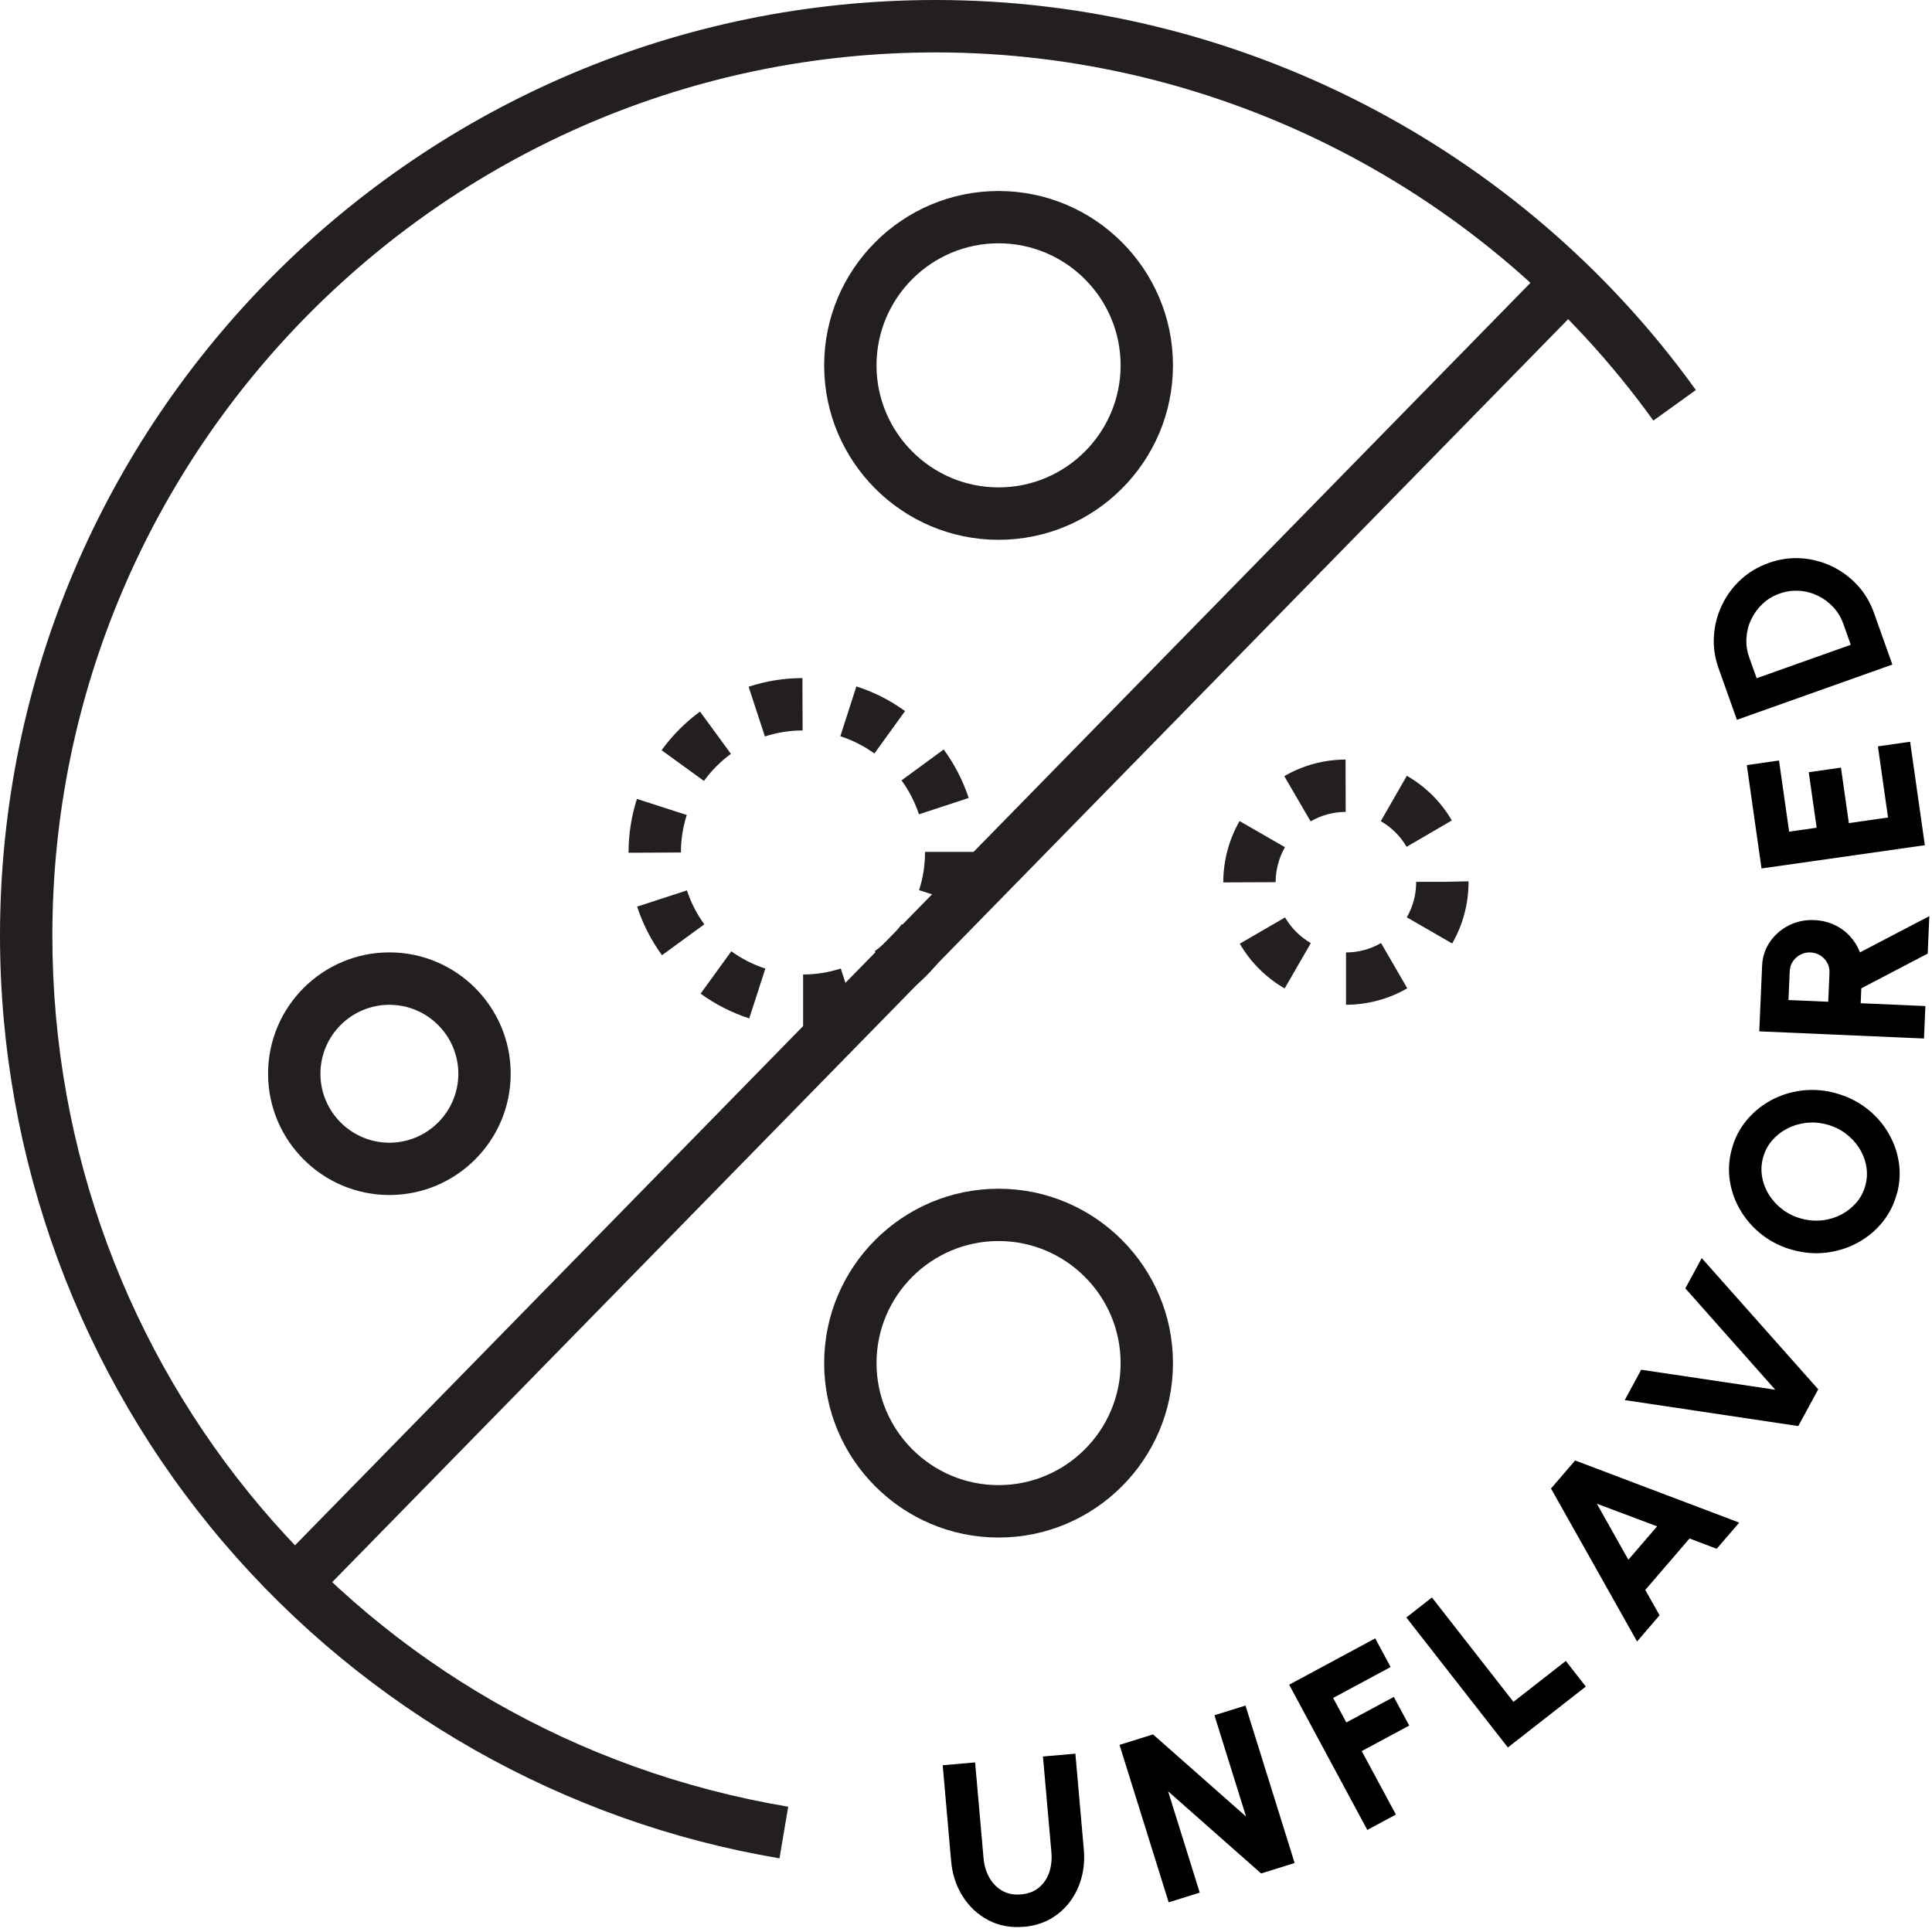
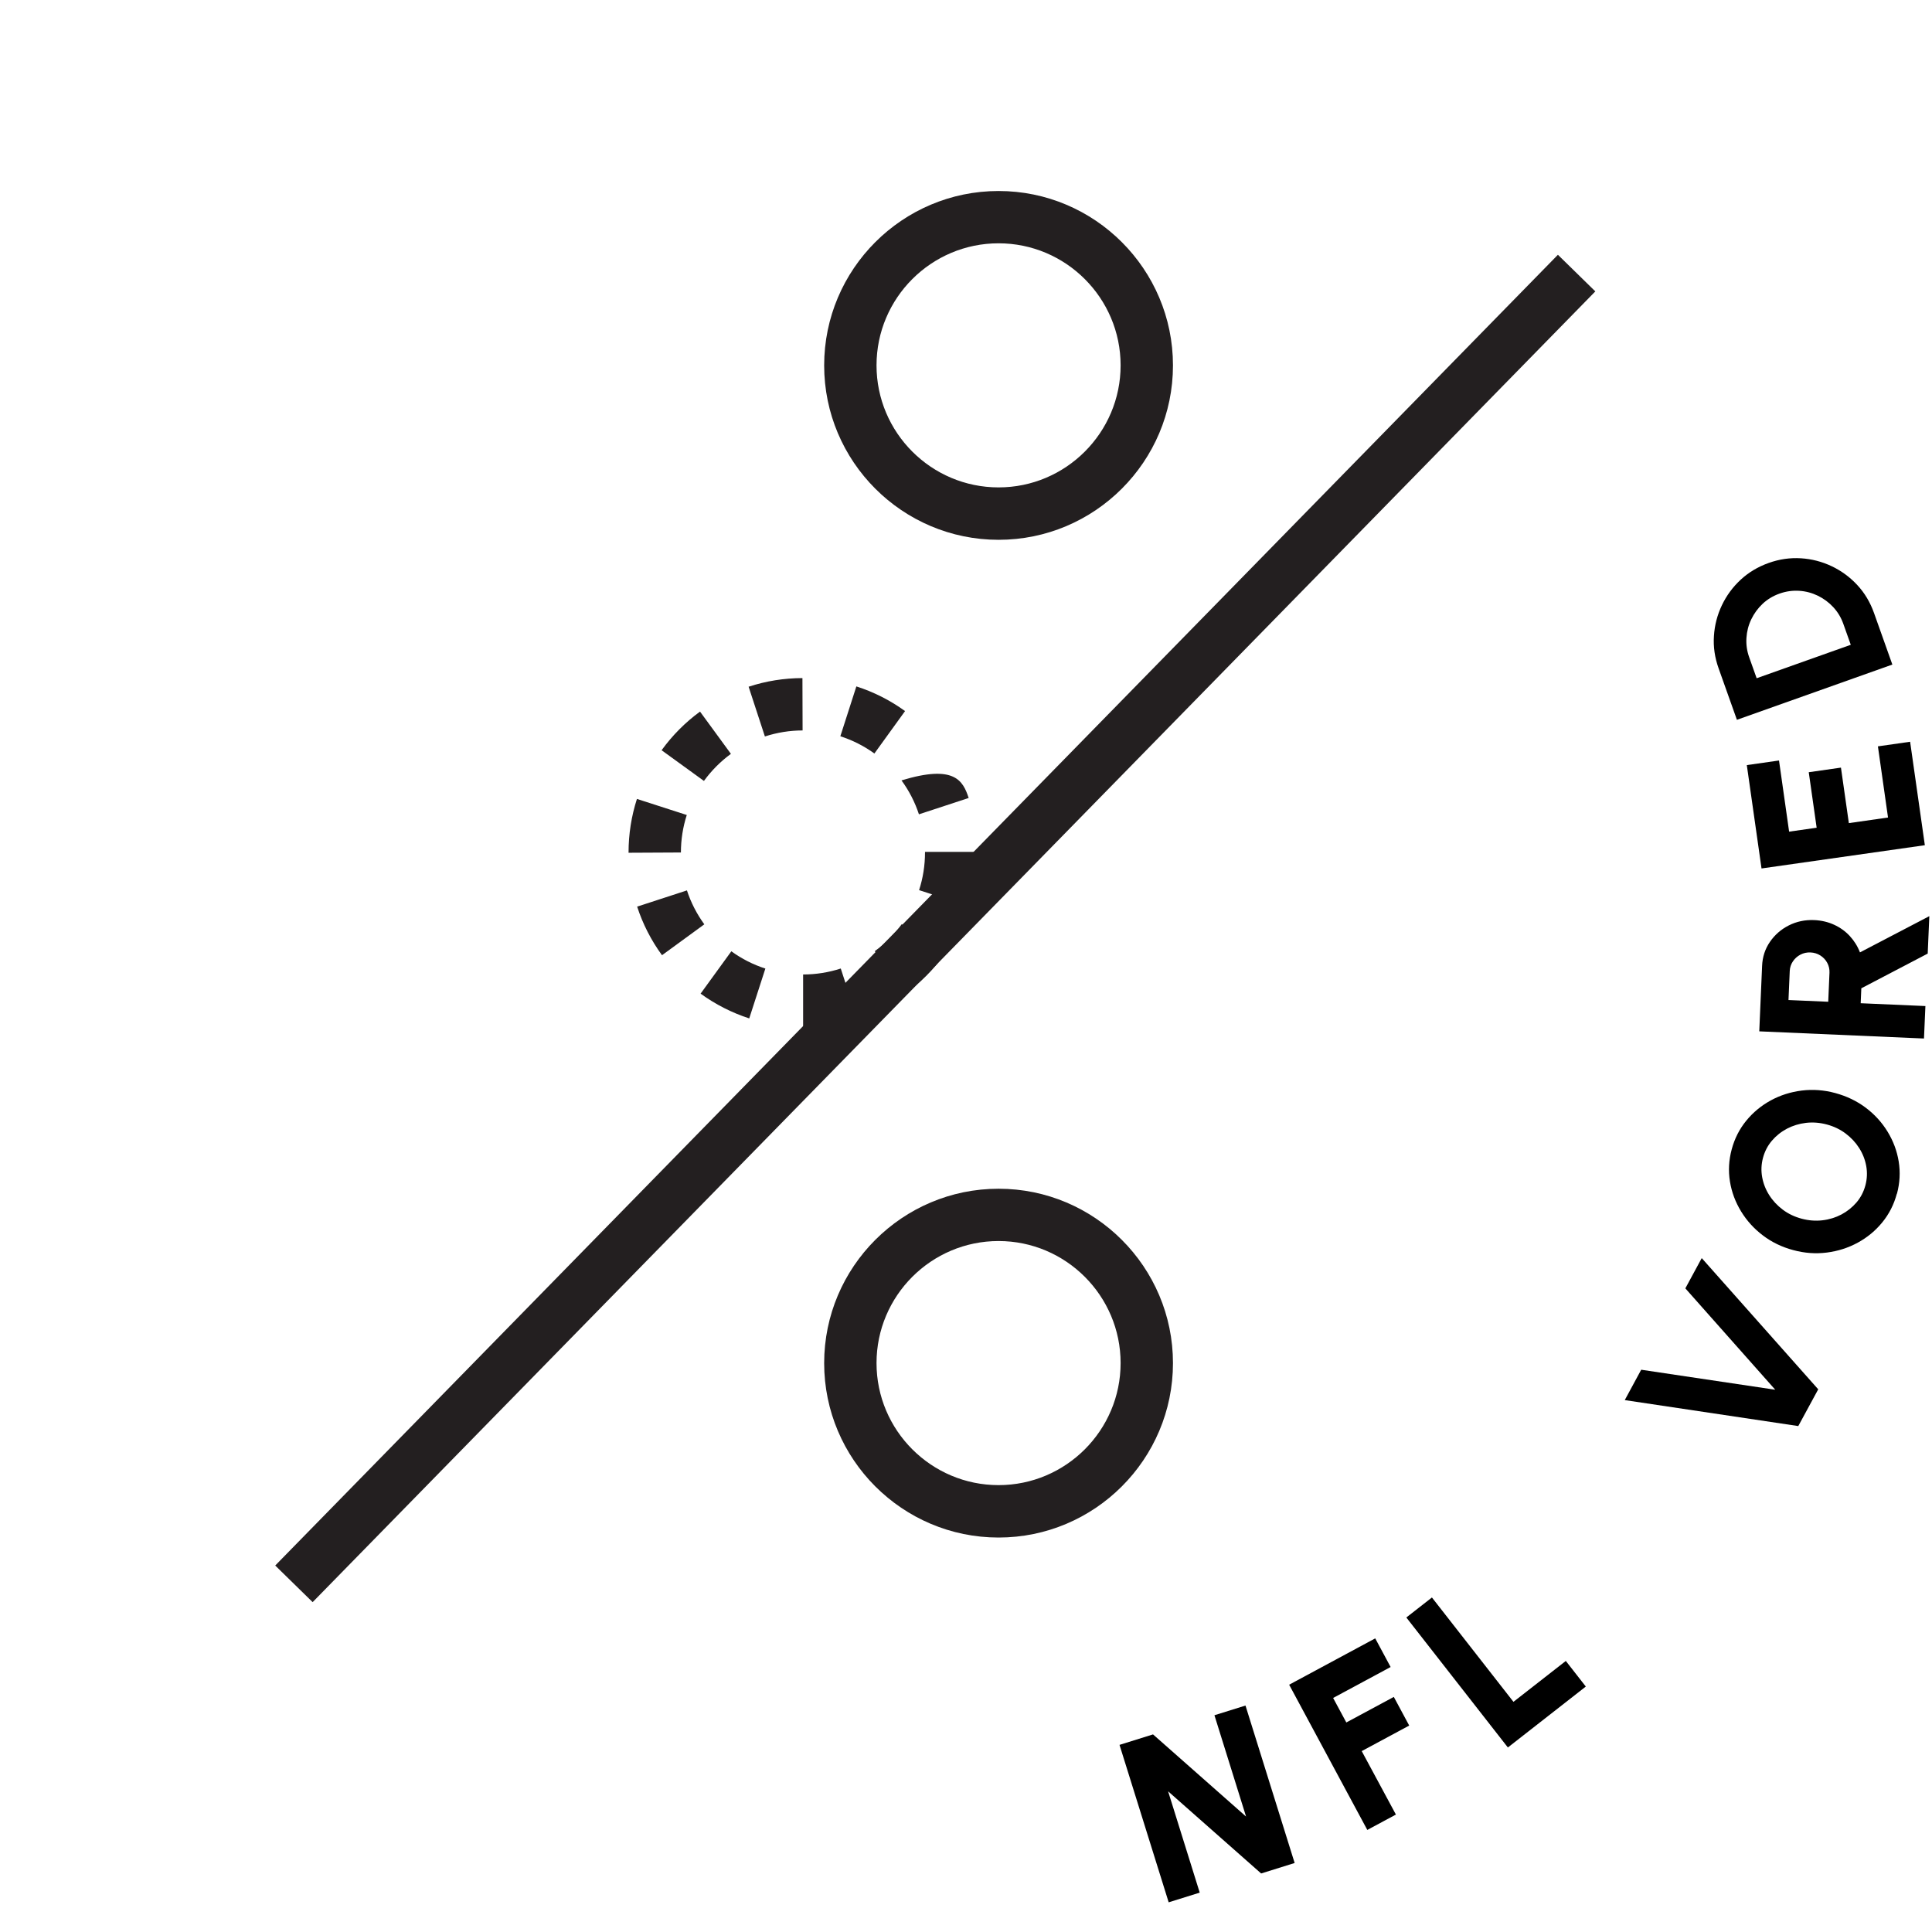
<svg xmlns="http://www.w3.org/2000/svg" width="369" height="369" viewBox="0 0 369 369" fill="none">
-   <path d="M195.55 368C193.04 368.22 190.78 367.8 188.76 366.74C186.75 365.68 185.12 364.16 183.87 362.19C182.62 360.22 181.88 357.96 181.66 355.44L180.05 337.15L186.24 336.61L187.85 354.9C187.97 356.26 188.33 357.49 188.94 358.58C189.55 359.67 190.37 360.51 191.4 361.11C192.43 361.71 193.63 361.94 195.01 361.82C196.4 361.7 197.55 361.26 198.45 360.5C199.35 359.74 200 358.78 200.4 357.6C200.79 356.42 200.93 355.14 200.81 353.77L199.2 335.48L205.39 334.94L207 353.23C207.17 355.13 207.02 356.93 206.56 358.63C206.1 360.33 205.36 361.86 204.35 363.22C203.34 364.57 202.09 365.67 200.61 366.51C199.13 367.35 197.44 367.85 195.56 368.01L195.55 368Z" fill="black" />
  <path d="M223.21 363.33L213.82 333.26L220.22 331.26L237.99 346.95L231.95 327.6L237.88 325.75L247.27 355.82L240.87 357.82L223.1 342.13L229.14 361.48L223.21 363.33Z" fill="black" />
  <path d="M261.15 349.51L246.22 321.77L262.66 312.92L265.6 318.39L254.62 324.3L257.14 328.98L266.21 324.1L269.15 329.57L260.08 334.45L266.61 346.57L261.14 349.51H261.15Z" fill="black" />
  <path d="M287.99 333.75L268.6 308.93L273.49 305.11L289.06 325.04L299.06 317.23L302.88 322.12L287.99 333.76V333.75Z" fill="black" />
-   <path d="M296.23 284.3L300.84 278.94L332.18 290.81L327.88 295.81L322.69 293.84L314.24 303.67L316.97 308.51L312.67 313.51L296.24 284.31L296.23 284.3ZM311.01 297.9L316.5 291.52L304.99 287.2L311.01 297.9Z" fill="black" />
  <path d="M343.46 272.37L310.32 267.41L313.46 261.61L339.06 265.43L321.89 246.07L325.02 240.29L347.27 265.35L343.46 272.37Z" fill="black" />
  <path d="M362.28 228C361.73 230.06 360.8 231.88 359.5 233.47C358.2 235.06 356.64 236.35 354.82 237.34C353 238.33 351.04 238.96 348.92 239.23C346.81 239.5 344.66 239.35 342.49 238.76C340.32 238.18 338.38 237.24 336.69 235.95C334.99 234.66 333.61 233.13 332.53 231.36C331.45 229.59 330.74 227.7 330.41 225.67C330.08 223.64 330.19 221.59 330.74 219.54C331.29 217.47 332.22 215.64 333.53 214.04C334.83 212.45 336.4 211.16 338.21 210.17C340.03 209.18 341.99 208.56 344.11 208.29C346.22 208.03 348.37 208.18 350.54 208.77C352.71 209.36 354.65 210.29 356.35 211.57C358.05 212.85 359.44 214.38 360.52 216.15C361.6 217.92 362.31 219.81 362.64 221.84C362.97 223.87 362.86 225.92 362.31 227.99L362.28 228ZM356.28 226.39C356.61 225.16 356.66 223.93 356.44 222.71C356.22 221.49 355.77 220.34 355.09 219.27C354.41 218.2 353.55 217.28 352.5 216.49C351.45 215.7 350.25 215.13 348.91 214.77C347.56 214.41 346.24 214.31 344.93 214.46C343.62 214.62 342.41 214.99 341.3 215.57C340.19 216.16 339.23 216.92 338.42 217.87C337.61 218.82 337.05 219.91 336.72 221.14C336.39 222.37 336.34 223.6 336.56 224.82C336.78 226.04 337.23 227.19 337.91 228.26C338.59 229.33 339.45 230.25 340.5 231.04C341.55 231.83 342.75 232.4 344.09 232.76C345.44 233.12 346.76 233.22 348.07 233.07C349.38 232.92 350.59 232.54 351.7 231.96C352.81 231.37 353.77 230.6 354.58 229.66C355.39 228.71 355.95 227.62 356.28 226.39Z" fill="black" />
  <path d="M367.48 198.35L336.01 196.98L336.55 184.48C336.62 182.77 337.12 181.24 338.04 179.9C338.96 178.56 340.16 177.5 341.65 176.75C343.13 176 344.75 175.66 346.5 175.73C347.88 175.79 349.15 176.09 350.3 176.62C351.46 177.15 352.46 177.87 353.3 178.78C354.14 179.69 354.79 180.73 355.24 181.9L368.49 174.98L368.18 182.13L355.5 188.76L355.38 191.61L367.74 192.15L367.47 198.35H367.48ZM349.18 191.34L349.42 185.79C349.45 185.12 349.31 184.49 349 183.91C348.69 183.33 348.25 182.86 347.69 182.5C347.13 182.14 346.49 181.94 345.79 181.91C345.1 181.88 344.46 182.02 343.87 182.33C343.28 182.64 342.8 183.07 342.43 183.62C342.06 184.17 341.86 184.78 341.83 185.45L341.59 191L349.19 191.33L349.18 191.34Z" fill="black" />
  <path d="M367.63 161.43L336.44 165.87L333.63 146.13L339.78 145.25L341.71 158.84L346.97 158.09L345.46 147.49L351.61 146.61L353.12 157.21L360.6 156.14L358.67 142.55L364.82 141.67L367.63 161.41V161.43Z" fill="black" />
  <path d="M361.42 126.93L331.74 137.48L328.24 127.64C327.51 125.59 327.21 123.54 327.35 121.47C327.48 119.41 327.99 117.45 328.87 115.6C329.75 113.75 330.95 112.12 332.46 110.72C333.97 109.32 335.76 108.25 337.81 107.52C339.86 106.79 341.91 106.5 343.98 106.63C346.04 106.76 348 107.27 349.85 108.15C351.7 109.03 353.33 110.23 354.73 111.74C356.14 113.25 357.2 115.04 357.93 117.09L361.43 126.93H361.42ZM353.49 123.16L352.07 119.17C351.64 117.95 351 116.89 350.15 115.97C349.3 115.05 348.32 114.33 347.2 113.78C346.08 113.24 344.9 112.92 343.64 112.84C342.38 112.76 341.13 112.93 339.89 113.37C338.65 113.81 337.57 114.46 336.65 115.32C335.74 116.18 335.02 117.17 334.48 118.29C333.94 119.41 333.64 120.59 333.56 121.84C333.48 123.09 333.65 124.33 334.09 125.55L335.51 129.54L353.49 123.15V123.16Z" fill="black" />
  <path d="M297.55 48.661L52.566 299.005L59.713 305.999L304.697 55.655L297.55 48.661Z" fill="#231F20" />
-   <path d="M148.88 354.93C107.71 348.01 70.01 326.62 42.75 294.69C15.18 262.41 0 221.21 0 178.7C0 80.16 80.17 0 178.71 0C236.08 0 290.36 27.85 323.9 74.49L315.78 80.33C284.11 36.29 232.88 10.01 178.71 10.01C85.69 10.01 10 85.69 10 178.71C10 261.42 69.1 331.39 150.54 345.07L148.88 354.93Z" fill="#231F20" />
  <path d="M190.72 103.1C172.35 103.1 157.41 88.16 157.41 69.79C157.41 51.42 172.35 36.48 190.72 36.48C209.09 36.48 224.03 51.42 224.03 69.79C224.03 88.16 209.09 103.1 190.72 103.1ZM190.72 46.47C177.86 46.47 167.41 56.93 167.41 69.78C167.41 82.63 177.87 93.09 190.72 93.09C203.57 93.09 214.03 82.63 214.03 69.78C214.03 56.93 203.57 46.47 190.72 46.47Z" fill="#231F20" />
-   <path d="M153.39 196.12V186.12C155.84 186.12 158.27 185.73 160.58 184.98L163.68 194.49C160.37 195.57 156.91 196.12 153.39 196.12ZM143.1 194.51C139.78 193.43 136.65 191.84 133.81 189.78L139.68 181.69C141.67 183.13 143.85 184.24 146.18 184.99L143.1 194.51ZM172.96 189.75L167.07 181.67C169.05 180.23 170.79 178.49 172.23 176.51L180.32 182.39C178.26 185.22 175.79 187.69 172.96 189.75ZM126.44 182.44C124.37 179.61 122.77 176.48 121.69 173.16L131.2 170.06C131.96 172.38 133.08 174.56 134.52 176.54L126.44 182.44ZM185.05 173.1L175.54 170.01C176.29 167.69 176.67 165.27 176.67 162.81V162.7H186.67V162.81C186.67 166.32 186.13 169.78 185.05 173.1ZM120.05 162.87V162.82C120.05 159.33 120.59 155.89 121.65 152.59L131.17 155.66C130.43 157.96 130.05 160.37 130.05 162.82L120.05 162.87ZM175.51 155.53C174.75 153.21 173.63 151.03 172.18 149.05L180.24 143.14C182.31 145.97 183.92 149.09 185.01 152.41L175.51 155.53ZM134.46 149.16L126.36 143.29C128.41 140.46 130.88 137.97 133.7 135.91L139.6 143.98C137.62 145.43 135.89 147.17 134.45 149.15L134.46 149.16ZM167 143.91C165.01 142.47 162.82 141.37 160.5 140.62L163.56 131.1C166.89 132.17 170.02 133.75 172.86 135.81L167 143.92V143.91ZM146.09 140.66L142.98 131.16C146.29 130.07 149.75 129.52 153.26 129.51L153.29 139.51C150.83 139.51 148.41 139.91 146.09 140.66Z" fill="#231F20" />
-   <path d="M257.08 191.91V181.91C259.43 181.91 261.75 181.29 263.77 180.11L268.78 188.76C265.24 190.81 261.19 191.9 257.07 191.9L257.08 191.91ZM245.37 188.79C241.82 186.74 238.85 183.79 236.79 180.24L245.44 175.22C246.62 177.26 248.33 178.95 250.36 180.13L245.36 188.79H245.37ZM277.35 180.2L268.69 175.2C269.85 173.19 270.47 170.9 270.48 168.56V168.42H280.48H276.14L280.48 168.32V168.5C280.48 172.61 279.4 176.66 277.35 180.21V180.2ZM233.64 168.53V168.49C233.64 164.39 234.72 160.36 236.75 156.82L245.42 161.81C244.26 163.83 243.64 166.14 243.64 168.49L233.64 168.53ZM268.66 161.74C267.47 159.71 265.77 158.01 263.72 156.84L268.7 148.17C272.26 150.21 275.23 153.16 277.29 156.7L268.65 161.74H268.66ZM250.32 156.88L245.29 148.24C248.83 146.18 252.87 145.08 256.99 145.07L257.02 155.07C254.66 155.07 252.34 155.7 250.32 156.88Z" fill="#231F20" />
-   <path d="M74.37 228.24C61.6 228.24 51.2 217.85 51.2 205.07C51.2 192.29 61.59 181.9 74.37 181.9C87.15 181.9 97.54 192.29 97.54 205.07C97.54 217.85 87.15 228.24 74.37 228.24ZM74.37 191.91C67.11 191.91 61.2 197.82 61.2 205.08C61.2 212.34 67.11 218.25 74.37 218.25C81.63 218.25 87.54 212.34 87.54 205.08C87.54 197.82 81.63 191.91 74.37 191.91Z" fill="#231F20" />
+   <path d="M153.39 196.12V186.12C155.84 186.12 158.27 185.73 160.58 184.98L163.68 194.49C160.37 195.57 156.91 196.12 153.39 196.12ZM143.1 194.51C139.78 193.43 136.65 191.84 133.81 189.78L139.68 181.69C141.67 183.13 143.85 184.24 146.18 184.99L143.1 194.51ZM172.96 189.75L167.07 181.67C169.05 180.23 170.79 178.49 172.23 176.51L180.32 182.39C178.26 185.22 175.79 187.69 172.96 189.75ZM126.44 182.44C124.37 179.61 122.77 176.48 121.69 173.16L131.2 170.06C131.96 172.38 133.08 174.56 134.52 176.54L126.44 182.44ZM185.05 173.1L175.54 170.01C176.29 167.69 176.67 165.27 176.67 162.81V162.7H186.67V162.81C186.67 166.32 186.13 169.78 185.05 173.1ZM120.05 162.87V162.82C120.05 159.33 120.59 155.89 121.65 152.59L131.17 155.66C130.43 157.96 130.05 160.37 130.05 162.82L120.05 162.87ZM175.51 155.53C174.75 153.21 173.63 151.03 172.18 149.05C182.31 145.97 183.92 149.09 185.01 152.41L175.51 155.53ZM134.46 149.16L126.36 143.29C128.41 140.46 130.88 137.97 133.7 135.91L139.6 143.98C137.62 145.43 135.89 147.17 134.45 149.15L134.46 149.16ZM167 143.91C165.01 142.47 162.82 141.37 160.5 140.62L163.56 131.1C166.89 132.17 170.02 133.75 172.86 135.81L167 143.92V143.91ZM146.09 140.66L142.98 131.16C146.29 130.07 149.75 129.52 153.26 129.51L153.29 139.51C150.83 139.51 148.41 139.91 146.09 140.66Z" fill="#231F20" />
  <path d="M190.72 293.66C172.35 293.66 157.41 278.72 157.41 260.35C157.41 241.98 172.35 227.04 190.72 227.04C209.09 227.04 224.03 241.98 224.03 260.35C224.03 278.72 209.09 293.66 190.72 293.66ZM190.72 237.03C177.86 237.03 167.41 247.49 167.41 260.34C167.41 273.19 177.87 283.65 190.72 283.65C203.57 283.65 214.03 273.19 214.03 260.34C214.03 247.49 203.57 237.03 190.72 237.03Z" fill="#231F20" />
</svg>